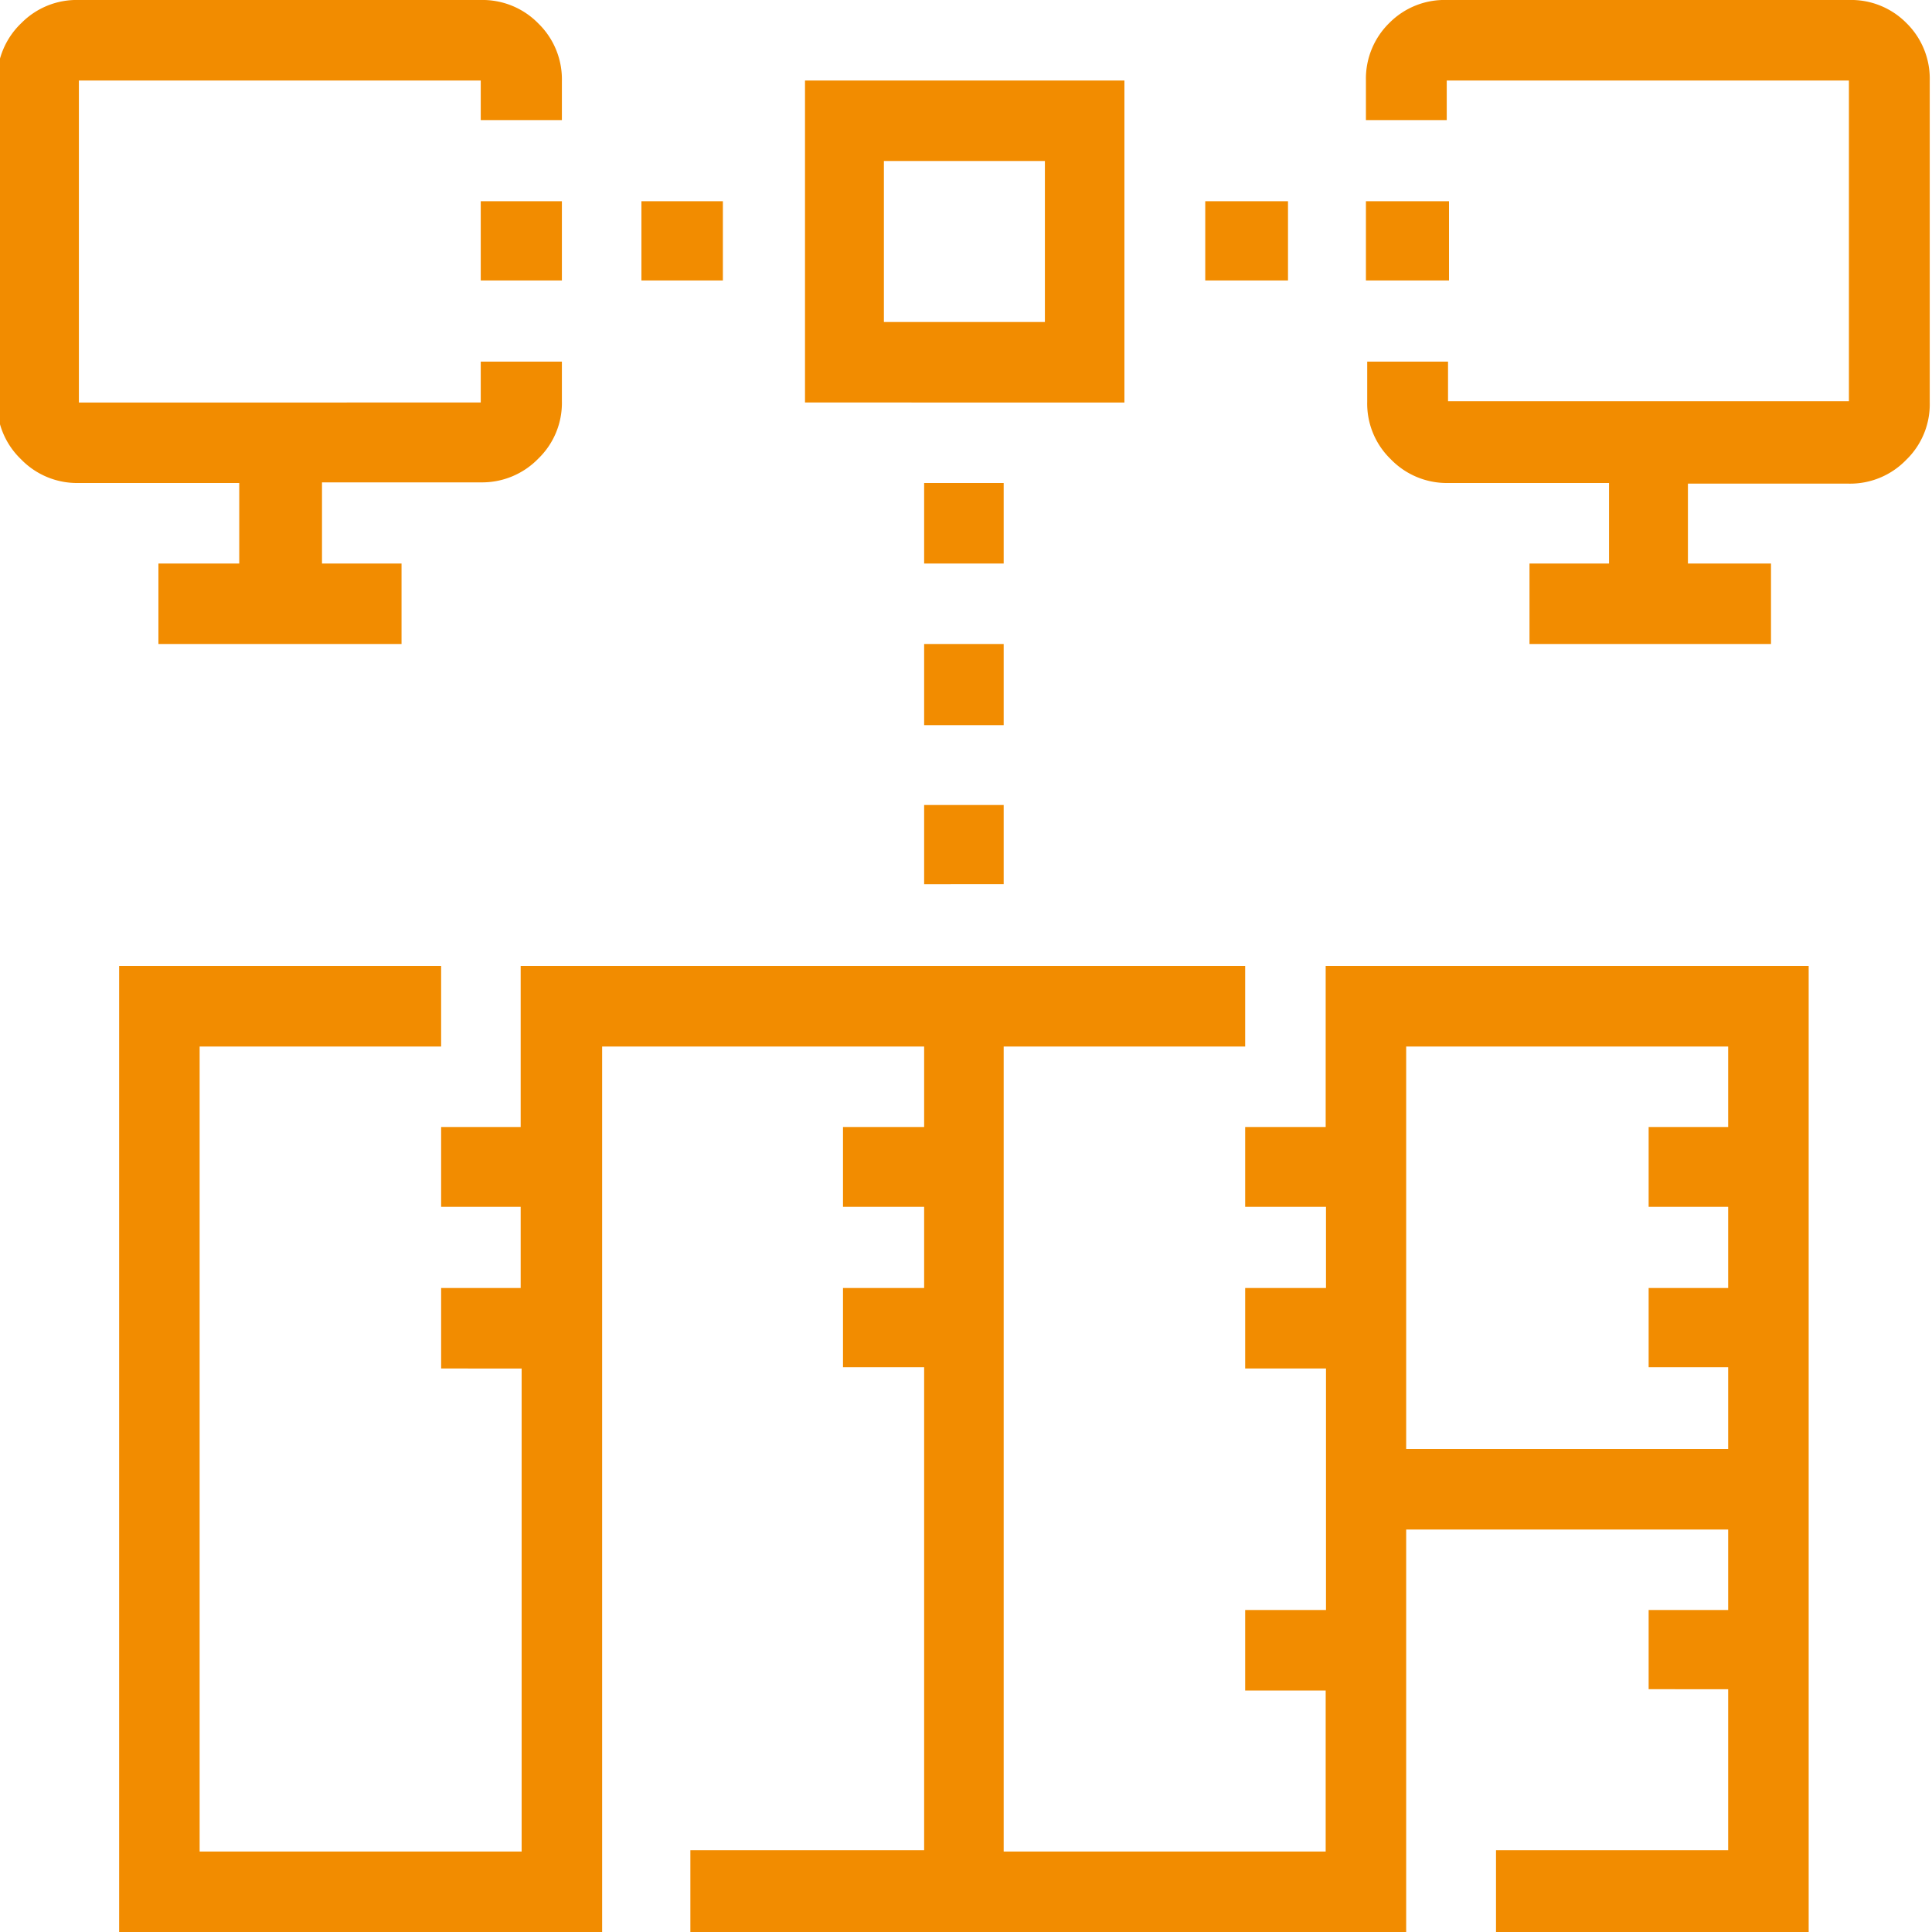
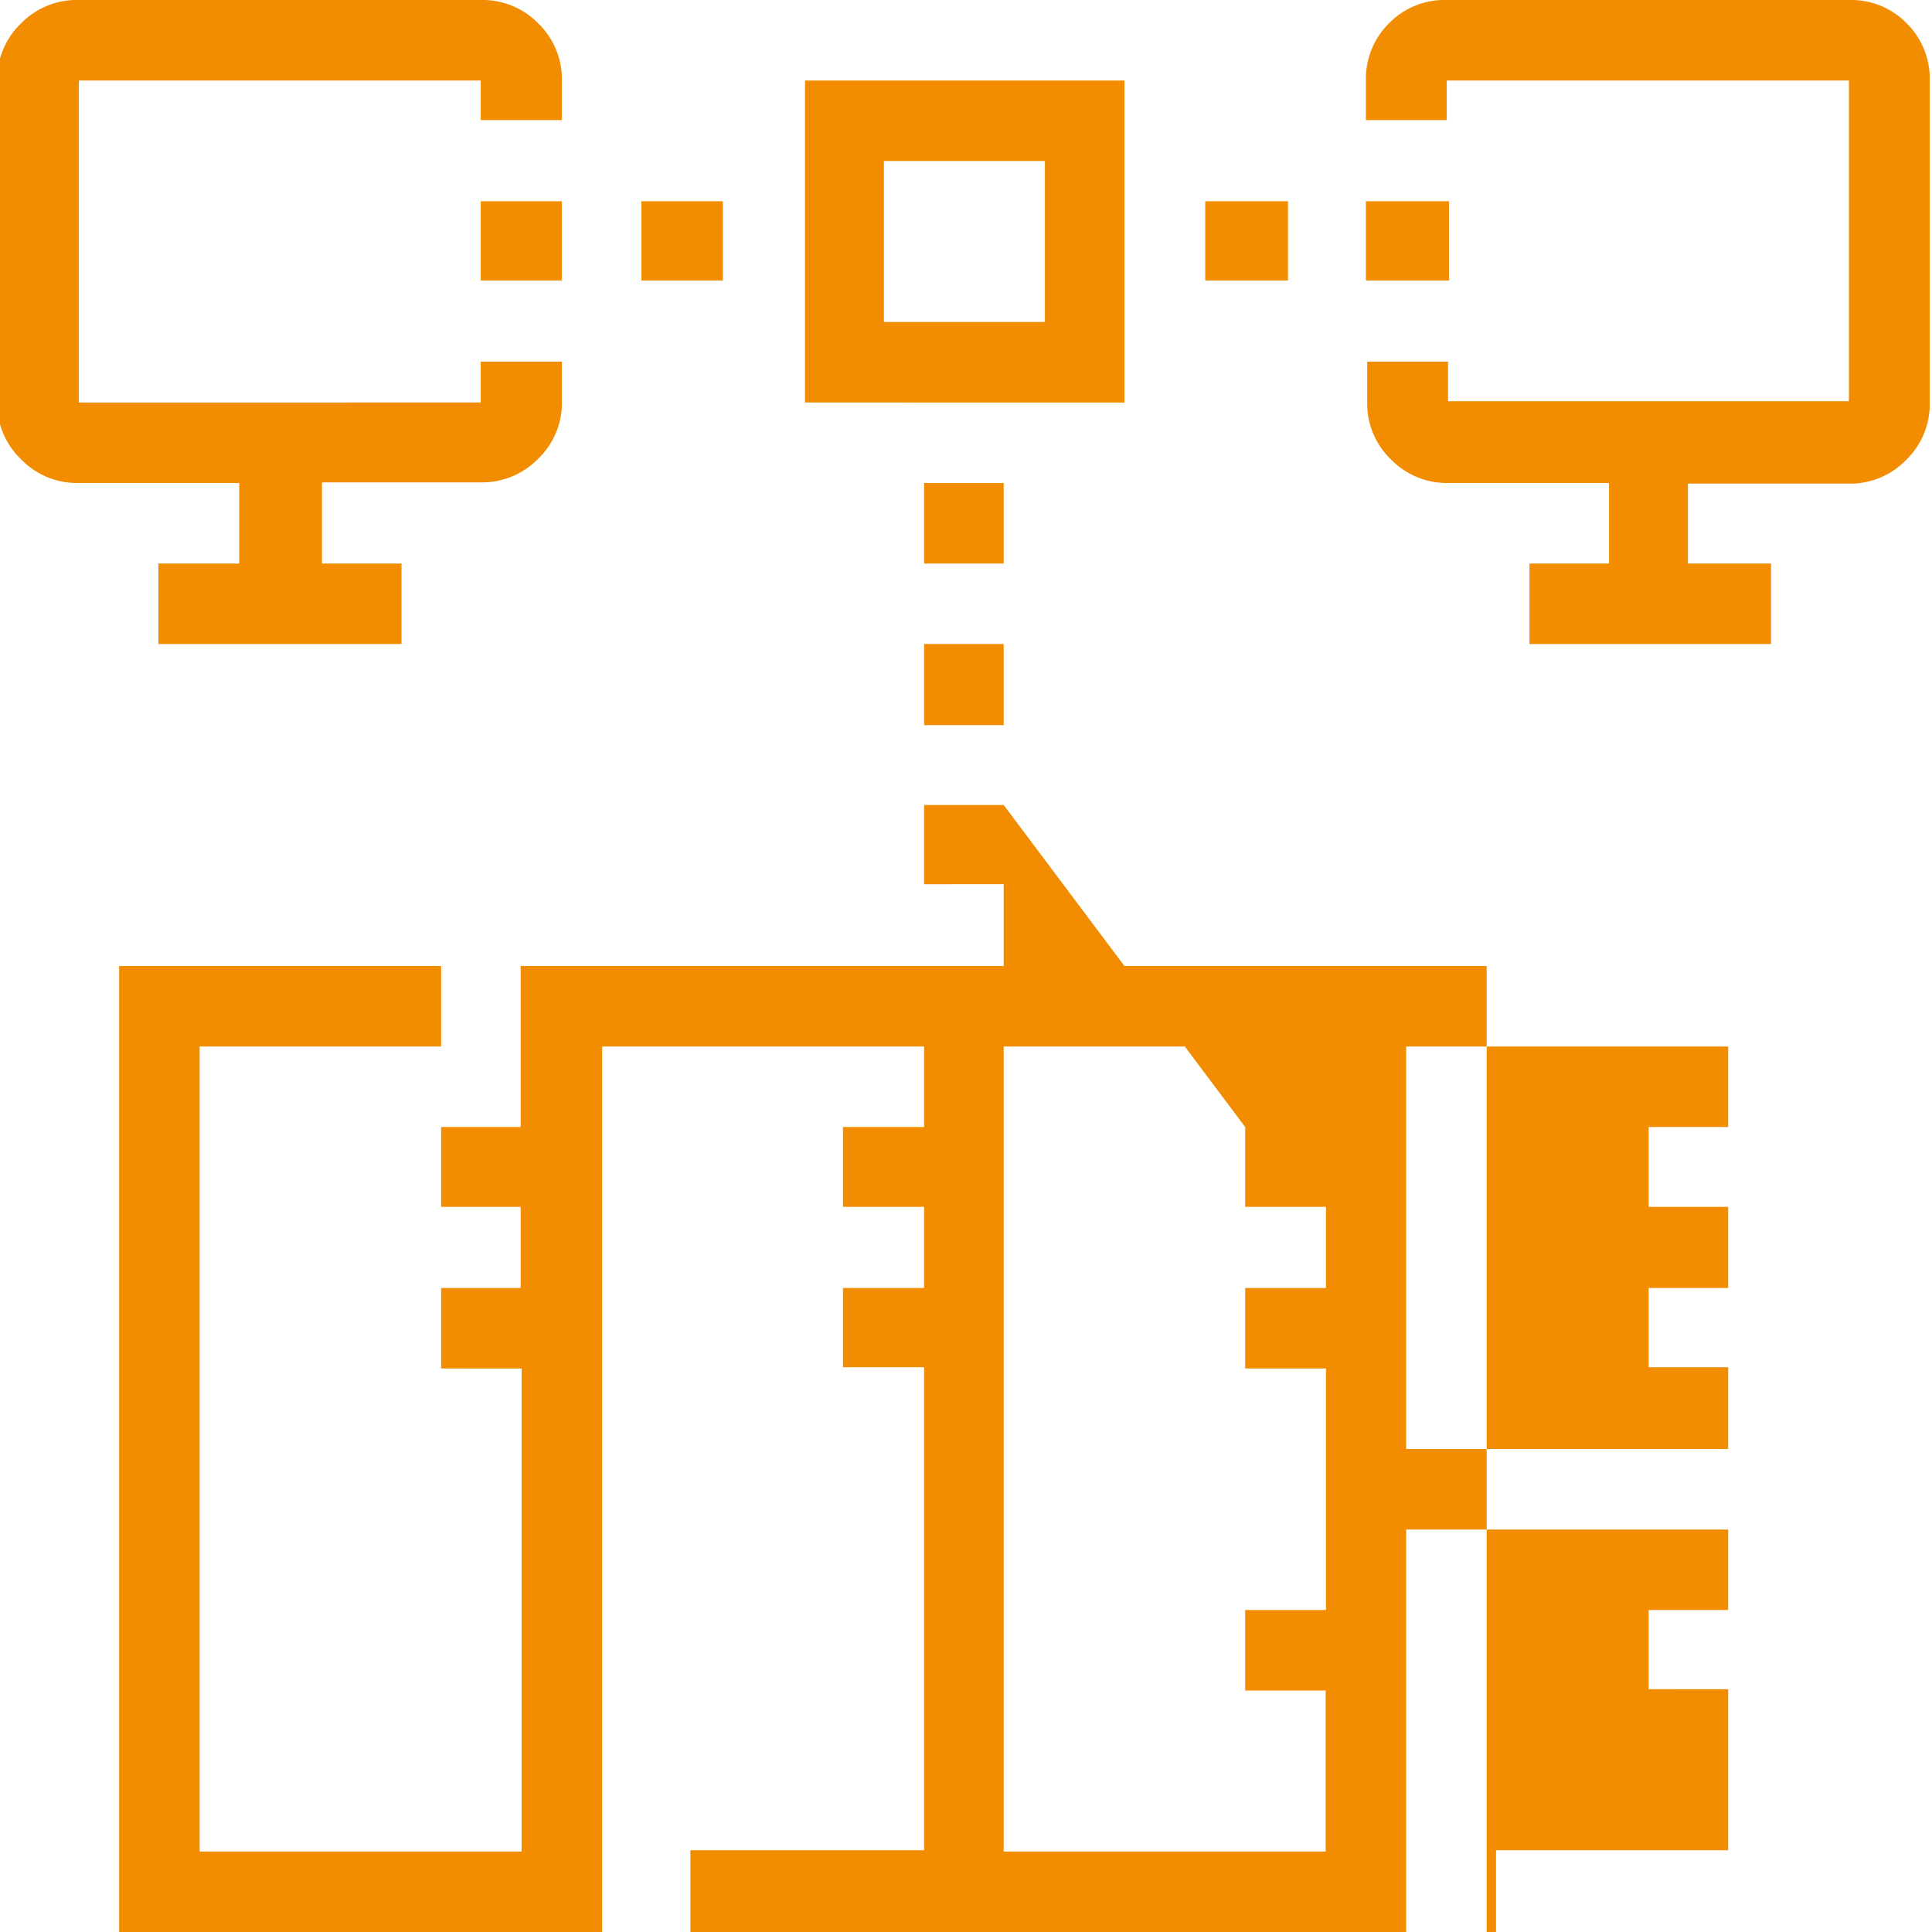
<svg xmlns="http://www.w3.org/2000/svg" id="Calque_1" data-name="Calque 1" viewBox="0 0 60 60">
  <defs>
    <style>.cls-1{fill:#f28c00;}</style>
  </defs>
  <title>picto_installation_serveur</title>
-   <path class="cls-1" d="M7.43,17.5V15h-5a2.42,2.42,0,0,1-1.78-.74,2.41,2.41,0,0,1-.74-1.78V2.5A2.43,2.43,0,0,1,.67.71,2.41,2.41,0,0,1,2.45,0H14.93a2.42,2.42,0,0,1,1.79.73,2.42,2.42,0,0,1,.73,1.79V3.73H14.93V2.5H2.45v10H14.93V11.23h2.52v1.23a2.4,2.4,0,0,1-.73,1.78,2.43,2.43,0,0,1-1.79.74H10V17.5h2.47V20H4.92V17.5ZM57.42,0A2.41,2.41,0,0,1,59.2.71a2.42,2.42,0,0,1,.73,1.79v10a2.4,2.4,0,0,1-.73,1.78,2.42,2.42,0,0,1-1.78.74h-5V17.5H55V20h-7.5V17.5h2.47V15h-5a2.42,2.42,0,0,1-1.78-.74,2.4,2.4,0,0,1-.73-1.78V11.23h2.51v1.23H57.42V2.5H44.93V3.73H42.42V2.5A2.42,2.42,0,0,1,43.15.71,2.41,2.41,0,0,1,44.93,0ZM34.92,2.5v10H25V2.5ZM32.45,10V5h-5v5Zm-15-3.75V8.71H14.93V6.25Zm5,0V8.71H19.92V6.25ZM40,6.25V8.71H37.43V6.25Zm5,0V8.71H42.42V6.25ZM31.17,15V17.5H28.7V15Zm0,5v2.52H28.7V20Zm0,5v2.46H28.7V25Zm10,10V30h15V60H46.46V57.46h7.21v-5H51.2V50h2.47V47.5h-10V60H21.44V57.46H28.7v-15H26.18V40H28.7V37.48H26.18V35H28.7V32.5h-10V60h-15V30h10V32.5H6.2v25h10v-15H13.7V40h2.47V37.48H13.7V35h2.47V30h22.5V32.5h-7.5v25h10v-5H38.67V50h2.51v-7.5H38.67V40h2.51V37.48H38.67V35ZM53.67,32.5h-10V45h10V42.46H51.2V40h2.47V37.48H51.2V35h2.47Z" />
+   <path class="cls-1" d="M7.43,17.5V15h-5a2.42,2.42,0,0,1-1.78-.74,2.41,2.41,0,0,1-.74-1.78V2.5A2.43,2.43,0,0,1,.67.71,2.41,2.41,0,0,1,2.45,0H14.93a2.42,2.42,0,0,1,1.79.73,2.42,2.42,0,0,1,.73,1.79V3.73H14.93V2.5H2.45v10H14.93V11.23h2.52v1.23a2.4,2.4,0,0,1-.73,1.78,2.43,2.43,0,0,1-1.79.74H10V17.5h2.47V20H4.92V17.5ZM57.42,0A2.41,2.41,0,0,1,59.2.71a2.42,2.42,0,0,1,.73,1.79v10a2.4,2.4,0,0,1-.73,1.78,2.42,2.42,0,0,1-1.78.74h-5V17.5H55V20h-7.5V17.5h2.47V15h-5a2.42,2.42,0,0,1-1.78-.74,2.4,2.4,0,0,1-.73-1.78V11.23h2.51v1.23H57.42V2.5H44.93V3.73H42.42V2.5A2.42,2.42,0,0,1,43.15.71,2.41,2.41,0,0,1,44.93,0ZM34.92,2.5v10H25V2.5ZM32.45,10V5h-5v5Zm-15-3.75V8.71H14.93V6.25Zm5,0V8.71H19.92V6.25ZM40,6.25V8.71H37.43V6.25Zm5,0V8.71H42.42V6.25ZM31.17,15V17.5H28.7V15Zm0,5v2.52H28.7V20Zm0,5v2.46H28.7V25ZV30h15V60H46.46V57.46h7.21v-5H51.2V50h2.47V47.5h-10V60H21.44V57.46H28.7v-15H26.18V40H28.7V37.48H26.18V35H28.7V32.5h-10V60h-15V30h10V32.5H6.2v25h10v-15H13.7V40h2.47V37.48H13.7V35h2.47V30h22.5V32.5h-7.5v25h10v-5H38.67V50h2.51v-7.5H38.67V40h2.51V37.48H38.67V35ZM53.67,32.5h-10V45h10V42.46H51.2V40h2.47V37.48H51.2V35h2.47Z" />
</svg>